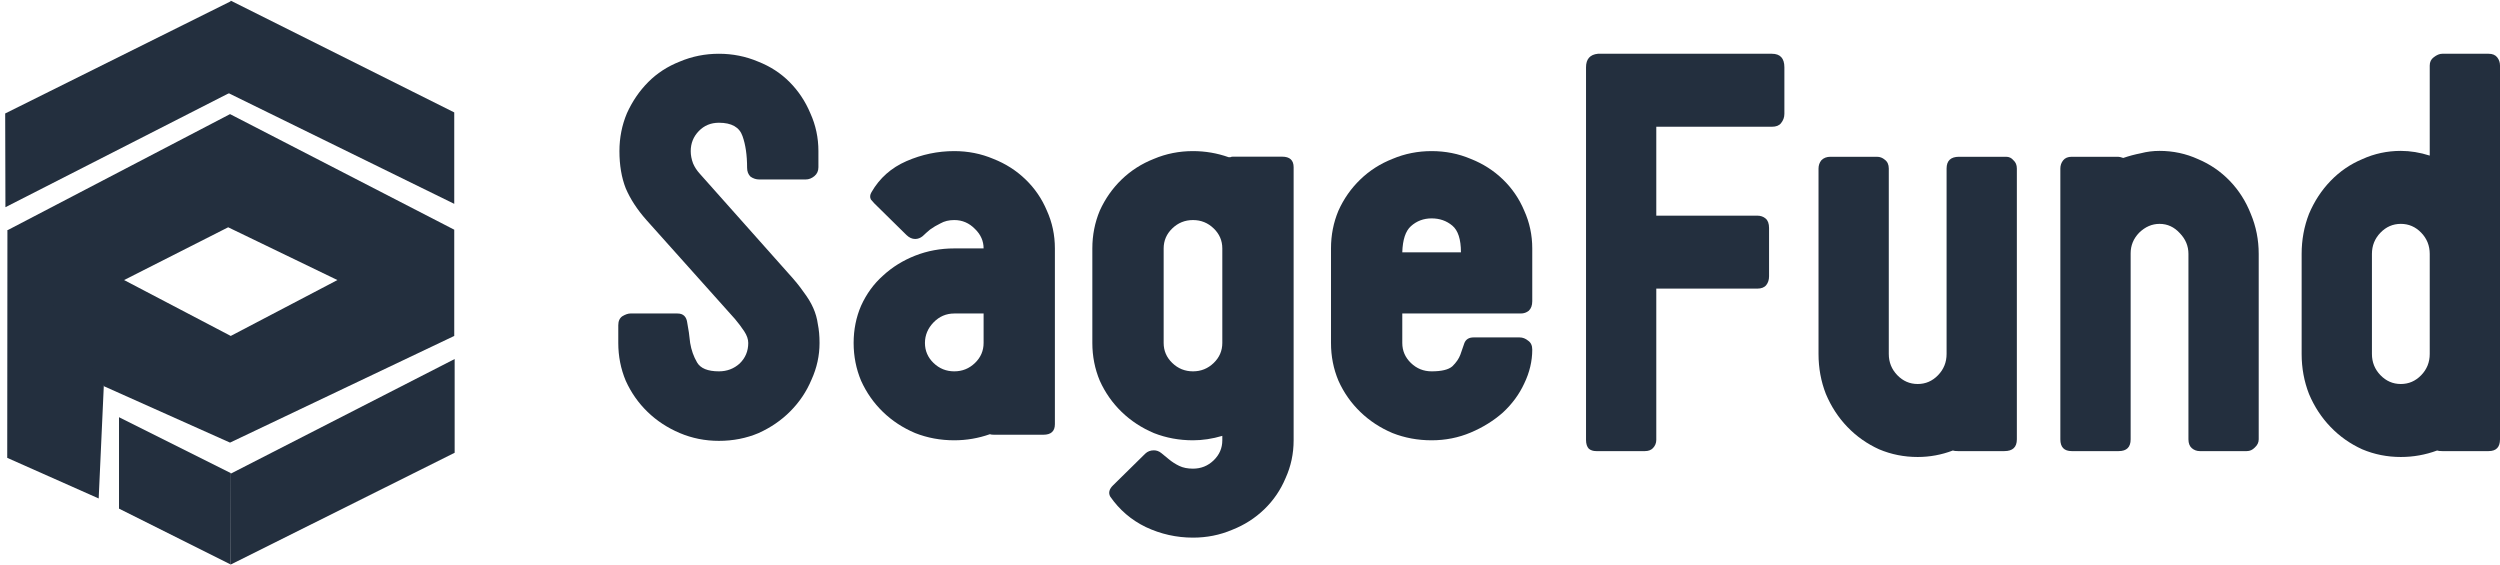
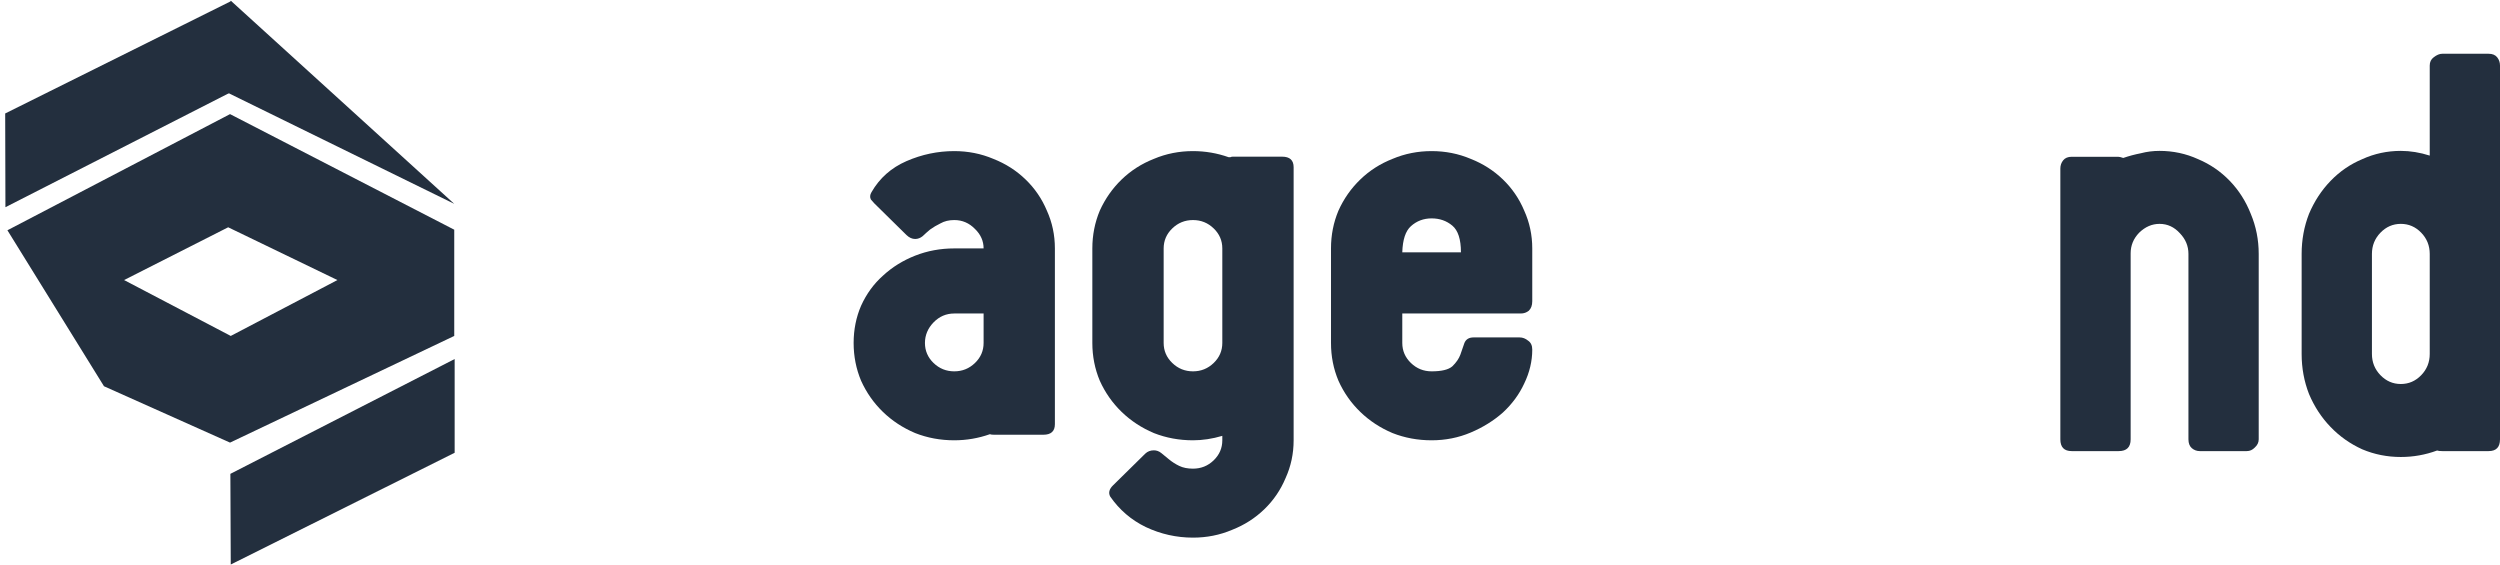
<svg xmlns="http://www.w3.org/2000/svg" width="93" height="21" viewBox="0 0 93 21" fill="none">
-   <path d="M0.276 8.566L4.049 10.229L3.671 18.543L0.269 17.032L0.276 8.566Z" fill="#232F3E" />
-   <path d="M4.427 15.52L8.584 17.599V21L4.427 18.921V15.52Z" fill="#232F3E" />
  <path d="M16.913 13.356L8.57 17.627L8.584 21L16.913 16.843L16.913 13.356Z" fill="#232F3E" />
-   <path d="M16.898 7.583L8.394 3.412L8.584 0.025L16.898 4.182L16.898 7.583Z" fill="#232F3E" />
+   <path d="M16.898 7.583L8.394 3.412L8.584 0.025L16.898 7.583Z" fill="#232F3E" />
  <path d="M0.202 7.708L8.622 3.413L8.599 0.04L0.193 4.221L0.202 7.708Z" fill="#232F3E" />
  <path fill-rule="evenodd" clip-rule="evenodd" d="M16.898 8.545L8.557 4.245L0.276 8.566L3.868 14.368L8.557 16.465L16.898 12.497L16.898 8.545ZM12.552 10.418L8.488 8.455L4.616 10.418L8.584 12.497L12.552 10.418Z" fill="#232F3E" />
-   <path d="M59 2.504C59 2.197 59.148 2.029 59.443 2H65.915C66.224 2 66.379 2.168 66.379 2.504V4.234C66.379 4.365 66.336 4.482 66.252 4.584C66.182 4.672 66.069 4.715 65.915 4.715H61.614V8.022H65.367C65.493 8.022 65.599 8.058 65.683 8.131C65.767 8.204 65.809 8.321 65.809 8.482V10.277C65.809 10.409 65.774 10.518 65.704 10.606C65.634 10.693 65.521 10.737 65.367 10.737H61.614V16.365C61.614 16.482 61.572 16.584 61.488 16.672C61.417 16.744 61.319 16.781 61.193 16.781H59.38C59.267 16.781 59.176 16.752 59.105 16.693C59.035 16.62 59 16.511 59 16.365V2.504Z" fill="#232F3E" />
-   <path d="M67.649 6.27C67.649 6.153 67.684 6.051 67.754 5.963C67.838 5.876 67.951 5.832 68.091 5.832H69.82C69.933 5.832 70.031 5.869 70.115 5.942C70.214 6.015 70.263 6.124 70.263 6.27V13.168C70.263 13.475 70.368 13.737 70.579 13.956C70.79 14.175 71.043 14.285 71.338 14.285C71.633 14.285 71.886 14.175 72.097 13.956C72.308 13.737 72.413 13.475 72.413 13.168V6.27C72.413 5.978 72.568 5.832 72.877 5.832H74.627C74.739 5.832 74.83 5.876 74.901 5.963C74.985 6.037 75.027 6.139 75.027 6.27V16.343C75.027 16.635 74.873 16.781 74.563 16.781H72.835C72.75 16.781 72.687 16.774 72.645 16.759C72.223 16.92 71.788 17 71.338 17C70.832 17 70.354 16.905 69.904 16.715C69.455 16.511 69.061 16.234 68.724 15.883C68.386 15.533 68.12 15.124 67.923 14.657C67.74 14.19 67.649 13.693 67.649 13.168V6.27Z" fill="#232F3E" />
  <path d="M76.645 6.27C76.645 6.153 76.68 6.051 76.751 5.963C76.821 5.876 76.927 5.832 77.067 5.832H78.796C78.838 5.832 78.901 5.847 78.985 5.876C79.196 5.803 79.414 5.745 79.639 5.701C79.864 5.642 80.096 5.613 80.335 5.613C80.841 5.613 81.318 5.715 81.768 5.92C82.218 6.109 82.611 6.38 82.949 6.73C83.286 7.08 83.546 7.489 83.729 7.956C83.925 8.423 84.024 8.92 84.024 9.445V16.343C84.024 16.46 83.975 16.562 83.876 16.65C83.792 16.737 83.694 16.781 83.581 16.781H81.831C81.719 16.781 81.621 16.744 81.536 16.672C81.452 16.599 81.41 16.489 81.41 16.343V9.445C81.41 9.153 81.304 8.898 81.094 8.679C80.883 8.445 80.63 8.328 80.335 8.328C80.053 8.328 79.801 8.438 79.576 8.657C79.365 8.876 79.26 9.131 79.26 9.423V16.343C79.26 16.635 79.112 16.781 78.817 16.781H77.067C76.786 16.781 76.645 16.635 76.645 16.343V6.27Z" fill="#232F3E" />
  <path d="M90.386 2.438C90.386 2.307 90.435 2.204 90.534 2.131C90.646 2.044 90.751 2 90.85 2H92.578C92.719 2 92.824 2.044 92.895 2.131C92.965 2.219 93 2.321 93 2.438V16.343C93 16.635 92.859 16.781 92.578 16.781H90.85C90.765 16.781 90.702 16.774 90.66 16.759C90.224 16.92 89.775 17 89.311 17C88.805 17 88.327 16.905 87.877 16.715C87.427 16.511 87.034 16.234 86.697 15.883C86.359 15.533 86.092 15.124 85.895 14.657C85.713 14.19 85.621 13.693 85.621 13.168V9.445C85.621 8.92 85.713 8.423 85.895 7.956C86.092 7.489 86.359 7.08 86.697 6.73C87.034 6.38 87.427 6.109 87.877 5.92C88.327 5.715 88.805 5.613 89.311 5.613C89.662 5.613 90.02 5.672 90.386 5.788V2.438ZM90.386 9.445C90.386 9.139 90.281 8.876 90.07 8.657C89.859 8.438 89.606 8.328 89.311 8.328C89.016 8.328 88.763 8.438 88.552 8.657C88.341 8.876 88.236 9.139 88.236 9.445V13.168C88.236 13.475 88.341 13.737 88.552 13.956C88.763 14.175 89.016 14.285 89.311 14.285C89.606 14.285 89.859 14.175 90.07 13.956C90.281 13.737 90.386 13.475 90.386 13.168V9.445Z" fill="#232F3E" />
-   <path d="M24.048 8.186C23.706 7.8 23.449 7.407 23.278 7.007C23.121 6.607 23.043 6.145 23.043 5.621C23.043 5.124 23.136 4.655 23.321 4.214C23.521 3.772 23.784 3.386 24.112 3.055C24.44 2.724 24.833 2.469 25.289 2.29C25.745 2.097 26.23 2 26.744 2C27.257 2 27.742 2.097 28.198 2.29C28.655 2.469 29.047 2.724 29.375 3.055C29.703 3.386 29.96 3.772 30.145 4.214C30.345 4.655 30.445 5.124 30.445 5.621V6.221C30.445 6.359 30.395 6.469 30.295 6.552C30.195 6.634 30.088 6.676 29.974 6.676H28.241C28.127 6.676 28.02 6.641 27.92 6.572C27.835 6.49 27.792 6.379 27.792 6.241C27.792 5.772 27.735 5.379 27.621 5.062C27.507 4.731 27.214 4.566 26.744 4.566C26.444 4.566 26.195 4.669 25.995 4.876C25.795 5.083 25.695 5.331 25.695 5.621C25.695 5.772 25.724 5.924 25.781 6.076C25.838 6.214 25.924 6.345 26.038 6.469L29.332 10.172C29.56 10.421 29.746 10.648 29.888 10.855C30.045 11.062 30.167 11.262 30.252 11.455C30.338 11.648 30.395 11.848 30.423 12.055C30.466 12.262 30.487 12.497 30.487 12.759C30.487 13.228 30.388 13.683 30.188 14.124C30.003 14.566 29.739 14.959 29.396 15.303C29.068 15.634 28.676 15.903 28.22 16.11C27.763 16.303 27.271 16.4 26.744 16.4C26.23 16.4 25.745 16.303 25.289 16.11C24.833 15.917 24.433 15.655 24.091 15.324C23.749 14.993 23.478 14.607 23.278 14.165C23.093 13.724 23 13.255 23 12.759V12.097C23 11.945 23.05 11.835 23.15 11.765C23.264 11.697 23.364 11.662 23.449 11.662H25.203C25.417 11.662 25.539 11.779 25.567 12.014C25.61 12.235 25.646 12.483 25.674 12.759C25.717 13.021 25.802 13.262 25.931 13.483C26.059 13.703 26.33 13.814 26.744 13.814C27.043 13.814 27.3 13.717 27.514 13.524C27.728 13.317 27.835 13.062 27.835 12.759C27.835 12.621 27.785 12.476 27.685 12.324C27.585 12.172 27.471 12.021 27.343 11.869L24.048 8.186Z" fill="#232F3E" />
  <path d="M32.525 7.566C32.497 7.538 32.454 7.49 32.397 7.421C32.354 7.338 32.361 7.248 32.418 7.152C32.718 6.628 33.153 6.241 33.723 5.993C34.294 5.745 34.885 5.621 35.499 5.621C36.012 5.621 36.497 5.717 36.953 5.91C37.41 6.09 37.809 6.345 38.151 6.676C38.494 7.007 38.758 7.393 38.943 7.834C39.143 8.276 39.242 8.745 39.242 9.241V15.779C39.242 16.041 39.1 16.172 38.815 16.172H36.975C36.904 16.172 36.853 16.166 36.825 16.152C36.397 16.303 35.955 16.379 35.499 16.379C34.985 16.379 34.5 16.29 34.044 16.11C33.588 15.917 33.188 15.655 32.846 15.324C32.504 14.993 32.233 14.607 32.033 14.165C31.848 13.724 31.755 13.255 31.755 12.759C31.755 12.262 31.848 11.8 32.033 11.372C32.233 10.931 32.504 10.559 32.846 10.255C33.188 9.938 33.588 9.69 34.044 9.51C34.5 9.331 34.985 9.241 35.499 9.241H36.59C36.59 8.966 36.483 8.724 36.269 8.517C36.055 8.297 35.798 8.186 35.499 8.186C35.299 8.186 35.128 8.228 34.985 8.31C34.843 8.379 34.714 8.455 34.6 8.538C34.5 8.621 34.408 8.703 34.322 8.786C34.236 8.855 34.144 8.89 34.044 8.89C33.93 8.89 33.823 8.841 33.723 8.745L32.525 7.566ZM35.499 11.662C35.199 11.662 34.943 11.772 34.728 11.993C34.515 12.214 34.408 12.469 34.408 12.759C34.408 13.048 34.515 13.297 34.728 13.503C34.943 13.71 35.199 13.814 35.499 13.814C35.798 13.814 36.055 13.71 36.269 13.503C36.483 13.297 36.59 13.048 36.59 12.759V11.662H35.499Z" fill="#232F3E" />
  <path d="M40.635 9.241C40.635 8.745 40.728 8.276 40.913 7.834C41.113 7.393 41.384 7.007 41.726 6.676C42.069 6.345 42.468 6.09 42.924 5.91C43.381 5.717 43.866 5.621 44.379 5.621C44.835 5.621 45.278 5.697 45.705 5.848C45.734 5.848 45.755 5.848 45.77 5.848C45.798 5.834 45.827 5.828 45.855 5.828H47.695C47.98 5.828 48.123 5.959 48.123 6.221V16.379C48.123 16.876 48.023 17.345 47.823 17.786C47.638 18.228 47.374 18.614 47.032 18.945C46.689 19.276 46.29 19.531 45.834 19.71C45.377 19.904 44.892 20 44.379 20C43.766 20 43.181 19.869 42.625 19.607C42.083 19.345 41.641 18.965 41.298 18.469C41.227 18.331 41.263 18.193 41.405 18.055L42.603 16.876C42.689 16.793 42.796 16.752 42.924 16.752C43.024 16.752 43.117 16.786 43.202 16.855C43.288 16.924 43.381 17 43.48 17.083C43.595 17.179 43.723 17.262 43.866 17.331C44.008 17.4 44.179 17.434 44.379 17.434C44.678 17.434 44.935 17.331 45.149 17.124C45.363 16.917 45.47 16.669 45.47 16.379V16.214C45.099 16.324 44.736 16.379 44.379 16.379C43.866 16.379 43.381 16.29 42.924 16.11C42.468 15.917 42.069 15.655 41.726 15.324C41.384 14.993 41.113 14.607 40.913 14.165C40.728 13.724 40.635 13.255 40.635 12.759V9.241ZM45.47 9.241C45.47 8.952 45.363 8.703 45.149 8.497C44.935 8.29 44.678 8.186 44.379 8.186C44.08 8.186 43.823 8.29 43.609 8.497C43.395 8.703 43.288 8.952 43.288 9.241V12.759C43.288 13.048 43.395 13.297 43.609 13.503C43.823 13.71 44.08 13.814 44.379 13.814C44.678 13.814 44.935 13.71 45.149 13.503C45.363 13.297 45.47 13.048 45.47 12.759V9.241Z" fill="#232F3E" />
  <path d="M49.513 9.241C49.513 8.745 49.605 8.276 49.791 7.834C49.99 7.393 50.261 7.007 50.604 6.676C50.946 6.345 51.345 6.09 51.802 5.91C52.258 5.717 52.743 5.621 53.256 5.621C53.77 5.621 54.255 5.717 54.711 5.91C55.167 6.09 55.567 6.345 55.909 6.676C56.251 7.007 56.515 7.393 56.7 7.834C56.9 8.276 57 8.745 57 9.241V11.207C57 11.359 56.957 11.476 56.872 11.559C56.786 11.628 56.686 11.662 56.572 11.662H52.165V12.759C52.165 13.048 52.272 13.297 52.486 13.503C52.7 13.71 52.957 13.814 53.256 13.814C53.627 13.814 53.884 13.752 54.026 13.628C54.169 13.49 54.269 13.345 54.326 13.193C54.383 13.028 54.433 12.883 54.476 12.759C54.533 12.621 54.647 12.552 54.818 12.552H56.529C56.644 12.552 56.75 12.593 56.85 12.676C56.95 12.745 57 12.855 57 13.007C57 13.434 56.9 13.855 56.7 14.269C56.515 14.669 56.251 15.028 55.909 15.345C55.567 15.648 55.167 15.897 54.711 16.09C54.255 16.283 53.77 16.379 53.256 16.379C52.743 16.379 52.258 16.29 51.802 16.11C51.345 15.917 50.946 15.655 50.604 15.324C50.261 14.993 49.99 14.607 49.791 14.165C49.605 13.724 49.513 13.255 49.513 12.759V9.241ZM54.347 9.386C54.347 8.903 54.24 8.572 54.026 8.393C53.812 8.214 53.556 8.124 53.256 8.124C52.957 8.124 52.7 8.221 52.486 8.414C52.286 8.593 52.179 8.917 52.165 9.386H54.347Z" fill="#232F3E" />
</svg>